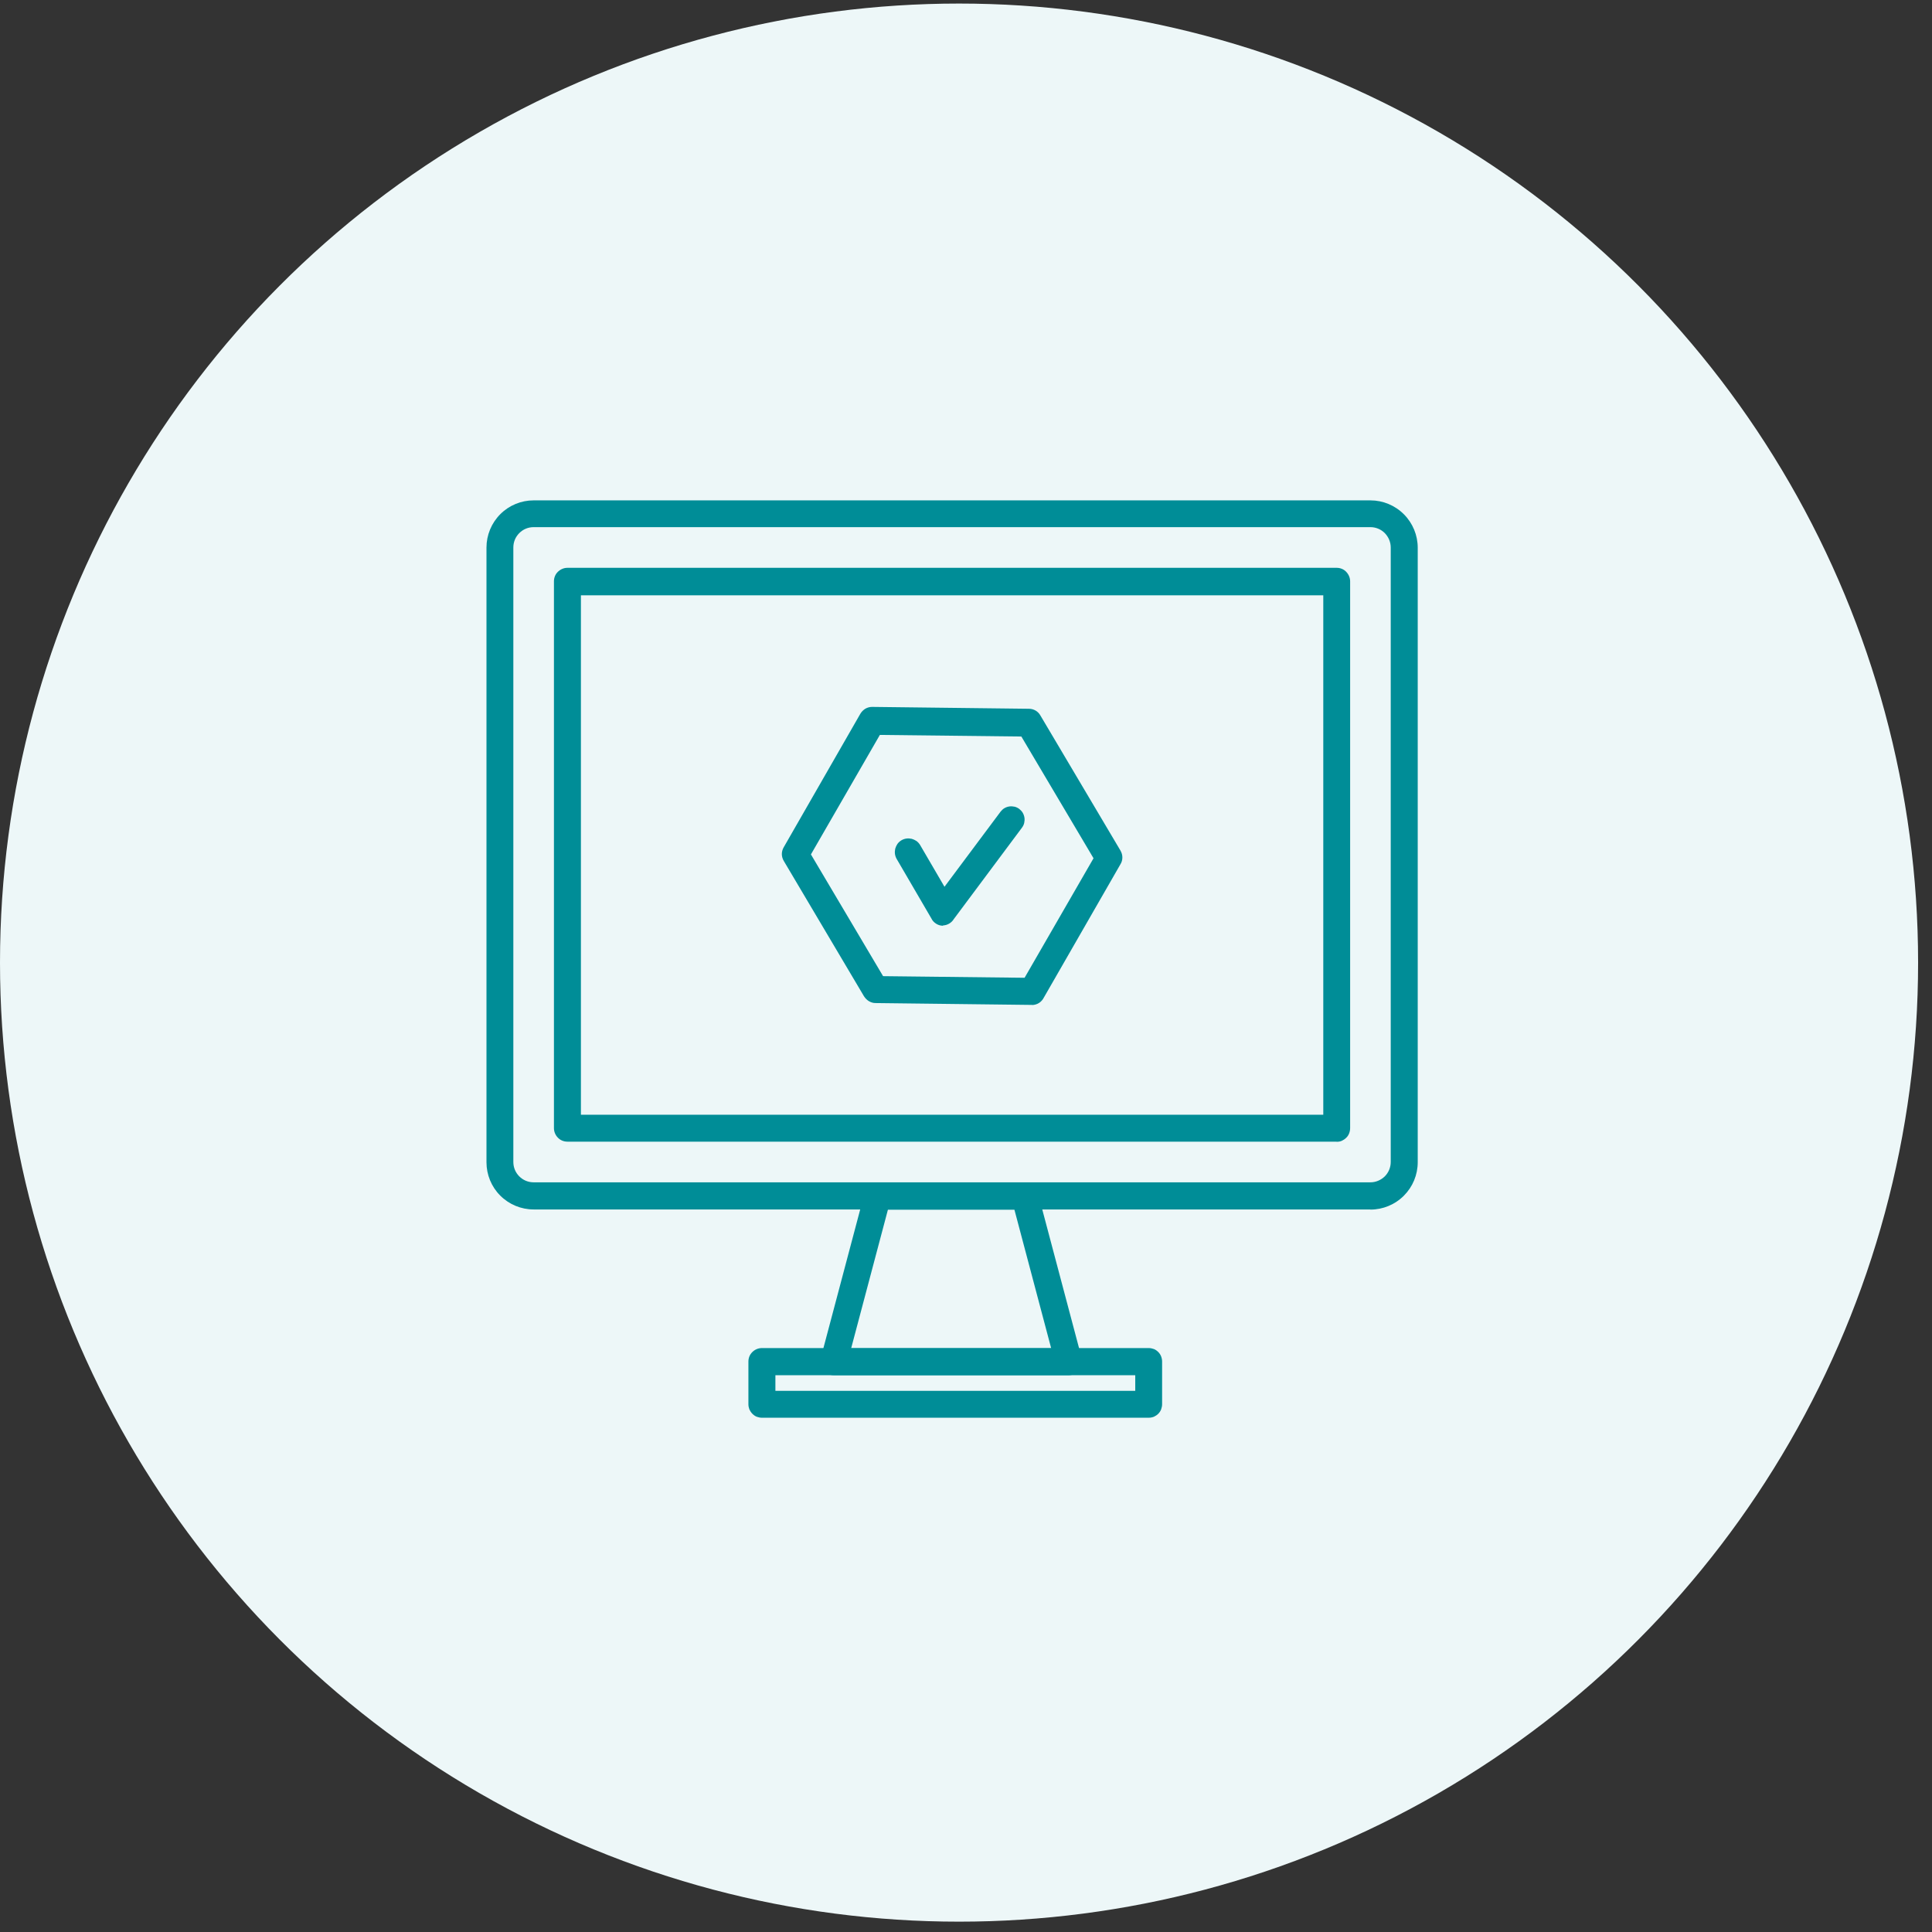
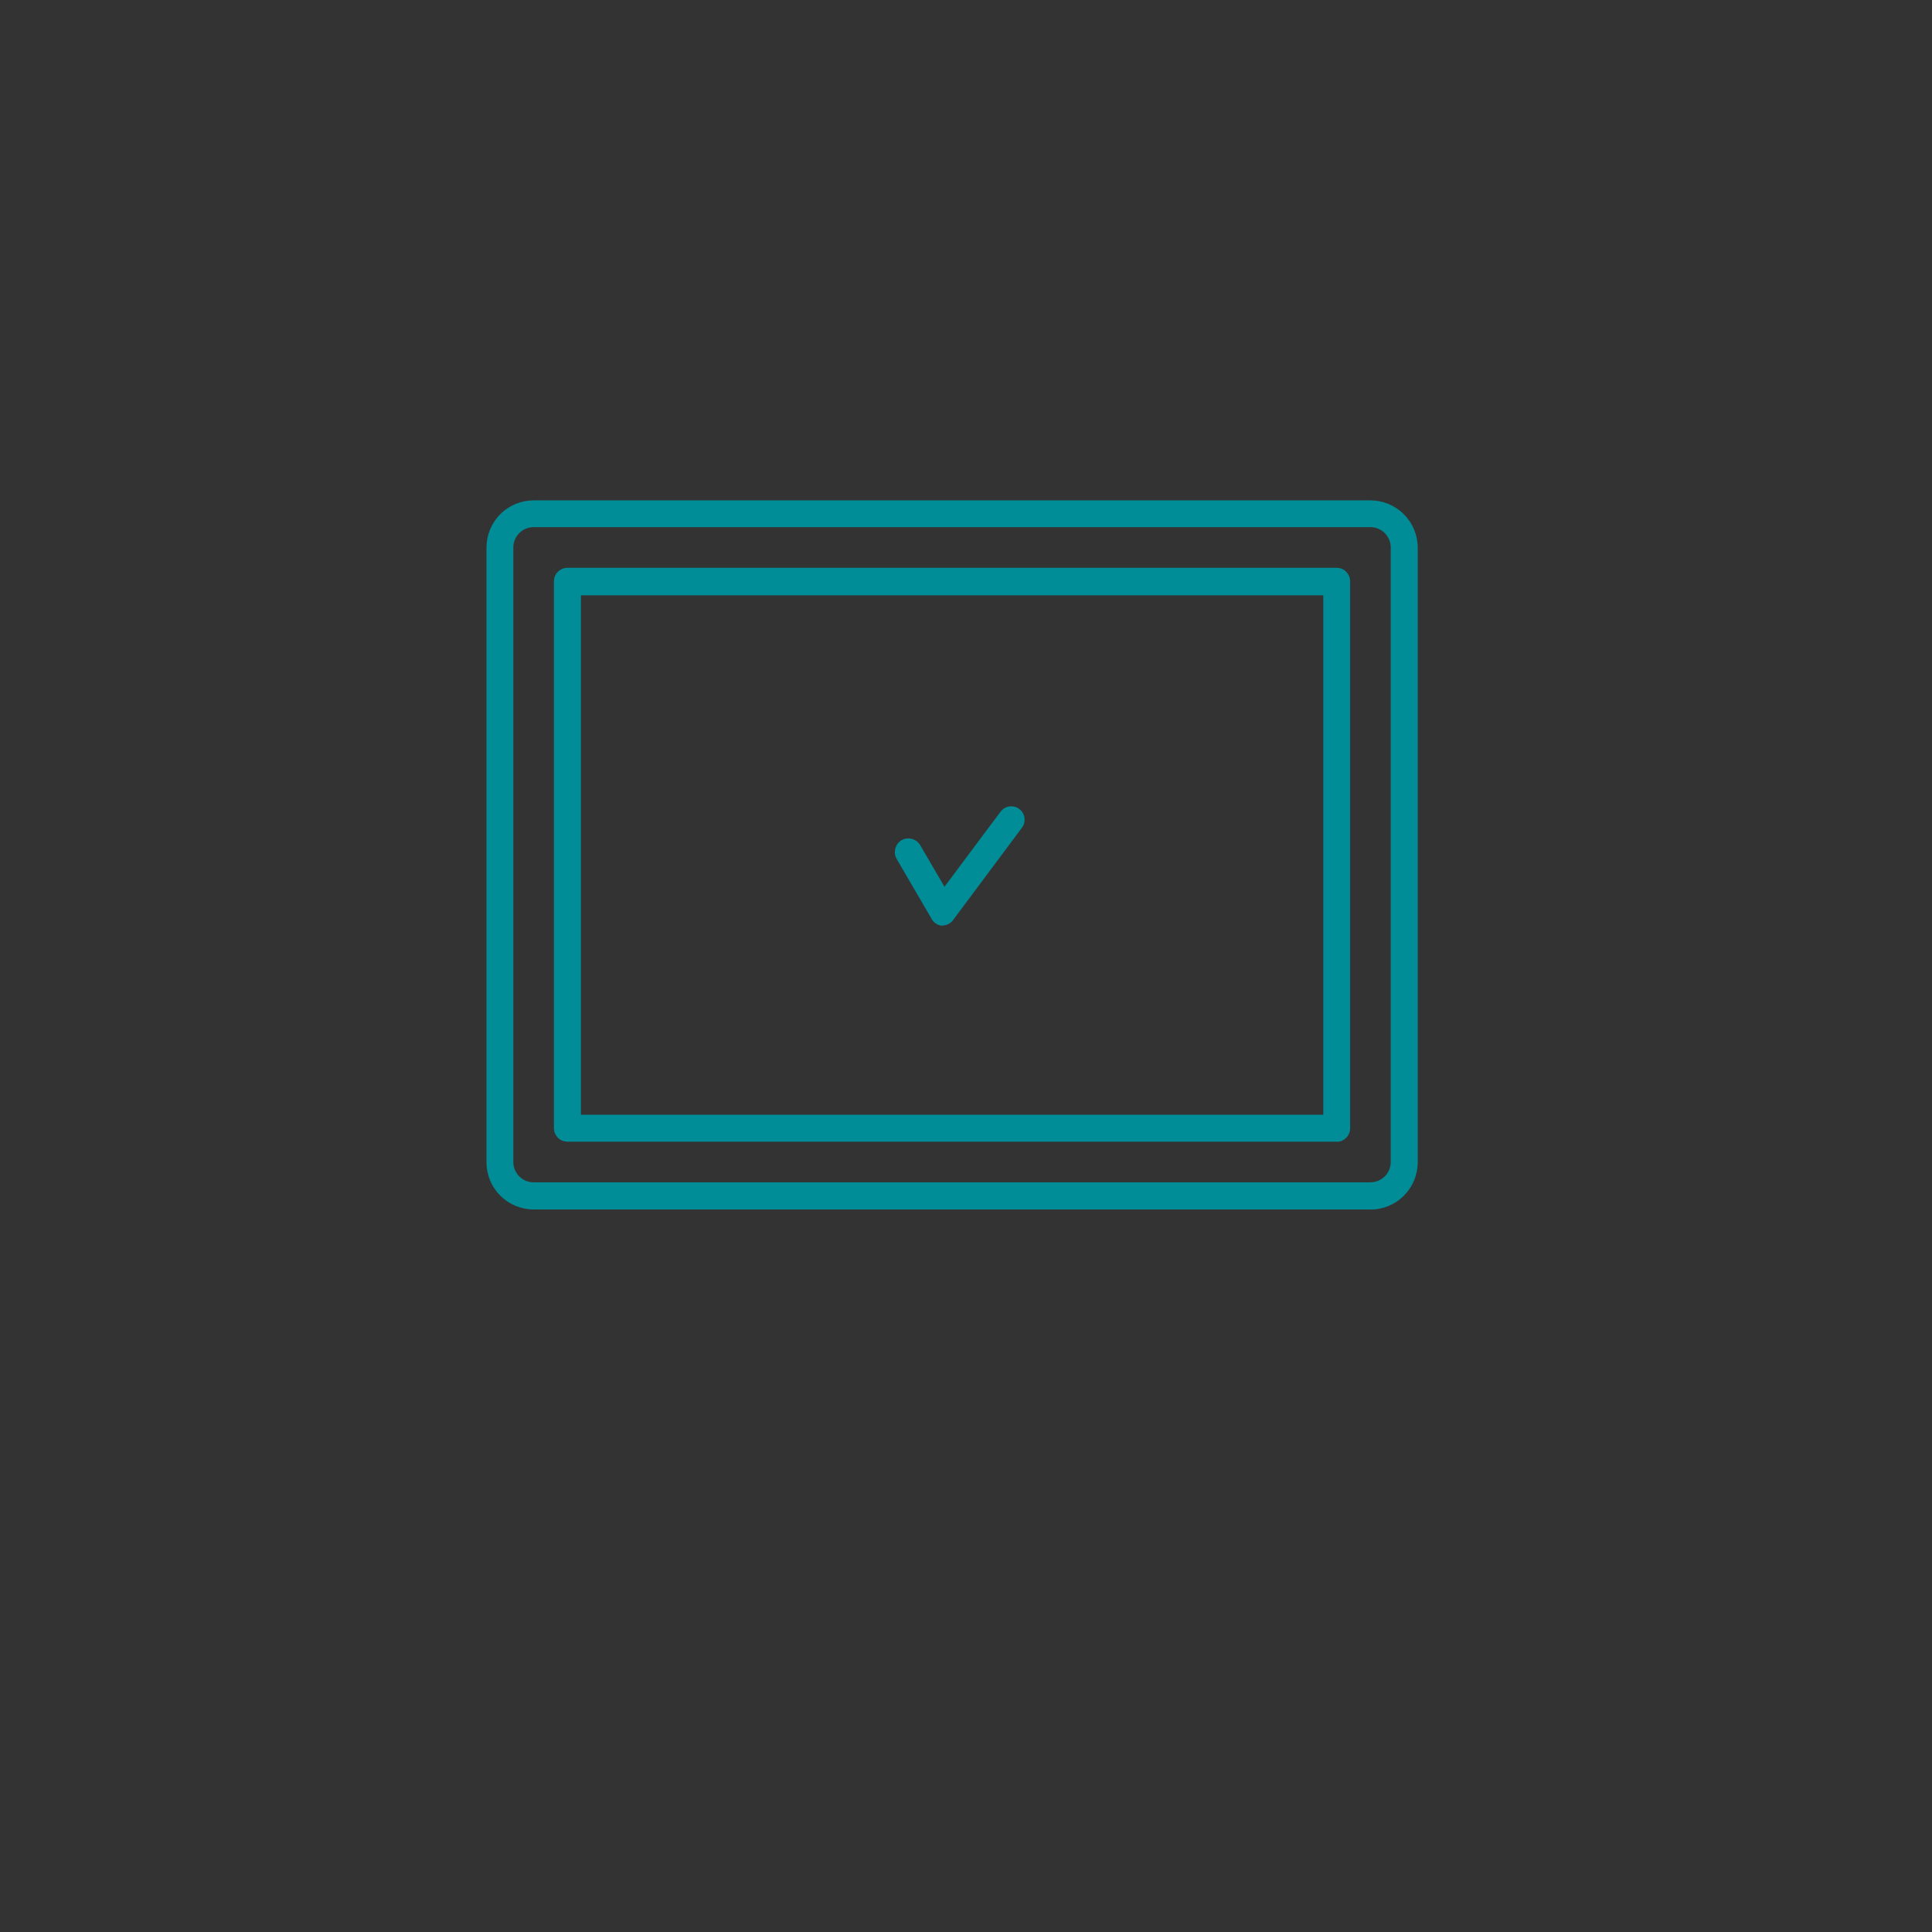
<svg xmlns="http://www.w3.org/2000/svg" width="139" height="139" viewBox="0 0 139 139" fill="none">
  <rect x="0" y="0" width="139" height="139" fill="#333333" stroke="none" />
-   <circle cx="69" cy="69.256" r="69" fill="#EDF7F8" />
  <g clip-path="url(#clip0_1_885)">
    <path d="M67.845 66.601H67.792C67.632 66.592 67.471 66.539 67.338 66.449C67.204 66.36 67.088 66.244 67.017 66.093L64.515 61.803C64.452 61.696 64.408 61.571 64.39 61.446C64.372 61.321 64.381 61.187 64.408 61.062C64.443 60.938 64.497 60.822 64.568 60.715C64.648 60.608 64.737 60.527 64.853 60.456C64.96 60.393 65.085 60.349 65.209 60.331C65.334 60.313 65.468 60.322 65.592 60.349C65.717 60.385 65.833 60.438 65.939 60.509C66.046 60.59 66.127 60.679 66.198 60.795L67.952 63.8L71.987 58.396C72.067 58.297 72.156 58.208 72.263 58.146C72.37 58.083 72.494 58.039 72.619 58.021C72.744 58.003 72.868 58.012 72.993 58.039C73.118 58.066 73.234 58.128 73.332 58.199C73.43 58.28 73.519 58.369 73.581 58.476C73.643 58.583 73.688 58.708 73.706 58.833C73.723 58.958 73.715 59.082 73.688 59.207C73.661 59.332 73.599 59.448 73.528 59.546L68.62 66.128C68.54 66.262 68.424 66.369 68.291 66.449C68.157 66.53 68.006 66.574 67.845 66.583V66.601Z" fill="#008D97" />
    <path d="M98.598 87.016H38.393C37.494 87.016 36.63 86.659 35.989 86.017C35.356 85.384 35 84.519 35 83.618V39.398C35 38.497 35.356 37.632 35.998 36.99C36.63 36.357 37.494 36 38.393 36H98.598C99.497 36 100.361 36.357 101.003 36.999C101.644 37.641 102 38.506 102 39.407V83.618C102 84.519 101.644 85.384 101.003 86.026C100.361 86.668 99.497 87.025 98.598 87.025V87.016ZM38.393 37.926C38.001 37.926 37.636 38.078 37.36 38.355C37.084 38.631 36.933 38.997 36.933 39.389V83.6C36.933 83.993 37.084 84.358 37.36 84.635C37.636 84.911 38.001 85.063 38.393 85.063H98.598C98.99 85.063 99.355 84.902 99.631 84.635C99.907 84.358 100.058 83.984 100.058 83.6V39.389C100.058 38.997 99.898 38.631 99.631 38.355C99.355 38.078 98.981 37.926 98.598 37.926H38.393ZM96.167 82.138H40.825C40.566 82.138 40.317 82.04 40.139 81.852C39.961 81.674 39.854 81.424 39.854 81.165V41.824C39.854 41.565 39.952 41.316 40.139 41.137C40.326 40.959 40.566 40.852 40.825 40.852H96.167C96.425 40.852 96.674 40.95 96.852 41.137C97.03 41.325 97.137 41.565 97.137 41.824V81.165C97.137 81.29 97.111 81.424 97.066 81.54C97.022 81.656 96.95 81.772 96.852 81.861C96.763 81.95 96.656 82.022 96.541 82.075C96.425 82.129 96.291 82.147 96.167 82.147V82.129V82.138ZM41.795 80.202H95.205V42.832H41.795V80.202Z" fill="#008D97" />
-     <path d="M76.894 98.941H59.981C59.83 98.941 59.688 98.905 59.554 98.843C59.42 98.78 59.304 98.682 59.215 98.566C59.126 98.45 59.064 98.317 59.037 98.165C59.011 98.022 59.011 97.871 59.046 97.728L62.208 85.812C62.27 85.607 62.395 85.429 62.555 85.304C62.724 85.179 62.929 85.099 63.143 85.099H73.732C73.946 85.099 74.151 85.179 74.32 85.304C74.489 85.429 74.614 85.607 74.667 85.812L77.829 97.728C77.865 97.871 77.874 98.022 77.838 98.165C77.811 98.308 77.749 98.45 77.66 98.566C77.571 98.682 77.455 98.78 77.321 98.843C77.188 98.905 77.045 98.941 76.894 98.941ZM61.237 97.005H75.629L72.984 87.034H63.882L61.237 97.005Z" fill="#008D97" />
-     <path d="M82.647 102H54.816C54.691 102 54.567 101.973 54.442 101.929C54.326 101.884 54.219 101.804 54.13 101.715C54.041 101.626 53.97 101.519 53.916 101.403C53.872 101.287 53.845 101.162 53.845 101.028V97.96C53.845 97.701 53.943 97.452 54.13 97.273C54.308 97.095 54.558 96.988 54.816 96.988H82.647C82.772 96.988 82.897 97.015 83.021 97.059C83.137 97.104 83.244 97.184 83.333 97.273C83.422 97.362 83.493 97.469 83.538 97.585C83.582 97.701 83.609 97.826 83.609 97.96V101.028C83.609 101.153 83.582 101.278 83.538 101.403C83.493 101.519 83.422 101.626 83.333 101.715C83.244 101.804 83.137 101.875 83.021 101.929C82.906 101.973 82.781 102 82.647 102ZM55.787 100.065H81.677V98.941H55.787V100.065Z" fill="#008D97" />
-     <path d="M74.267 72.3L62.983 72.166C62.813 72.166 62.653 72.113 62.502 72.023C62.359 71.934 62.243 71.809 62.154 71.667L56.392 61.945C56.303 61.794 56.25 61.624 56.25 61.446C56.25 61.267 56.303 61.098 56.392 60.946L61.896 51.358C61.985 51.207 62.11 51.082 62.252 50.993C62.404 50.904 62.573 50.859 62.742 50.859L74.026 50.993C74.195 50.993 74.356 51.037 74.498 51.117C74.641 51.198 74.765 51.323 74.846 51.465L80.608 61.187C80.697 61.339 80.75 61.508 80.75 61.687C80.75 61.865 80.706 62.034 80.608 62.186L75.104 71.765C75.024 71.925 74.908 72.059 74.757 72.157C74.605 72.255 74.436 72.3 74.258 72.309L74.267 72.3ZM63.535 70.231L73.715 70.347L78.675 61.749L73.483 52.99L63.303 52.875L58.343 61.472L63.535 70.231Z" fill="#008D97" />
  </g>
  <defs>
    <clipPath id="clip0_1_885">
      <rect width="67" height="66" fill="white" transform="translate(35 36)" />
    </clipPath>
  </defs>
</svg>